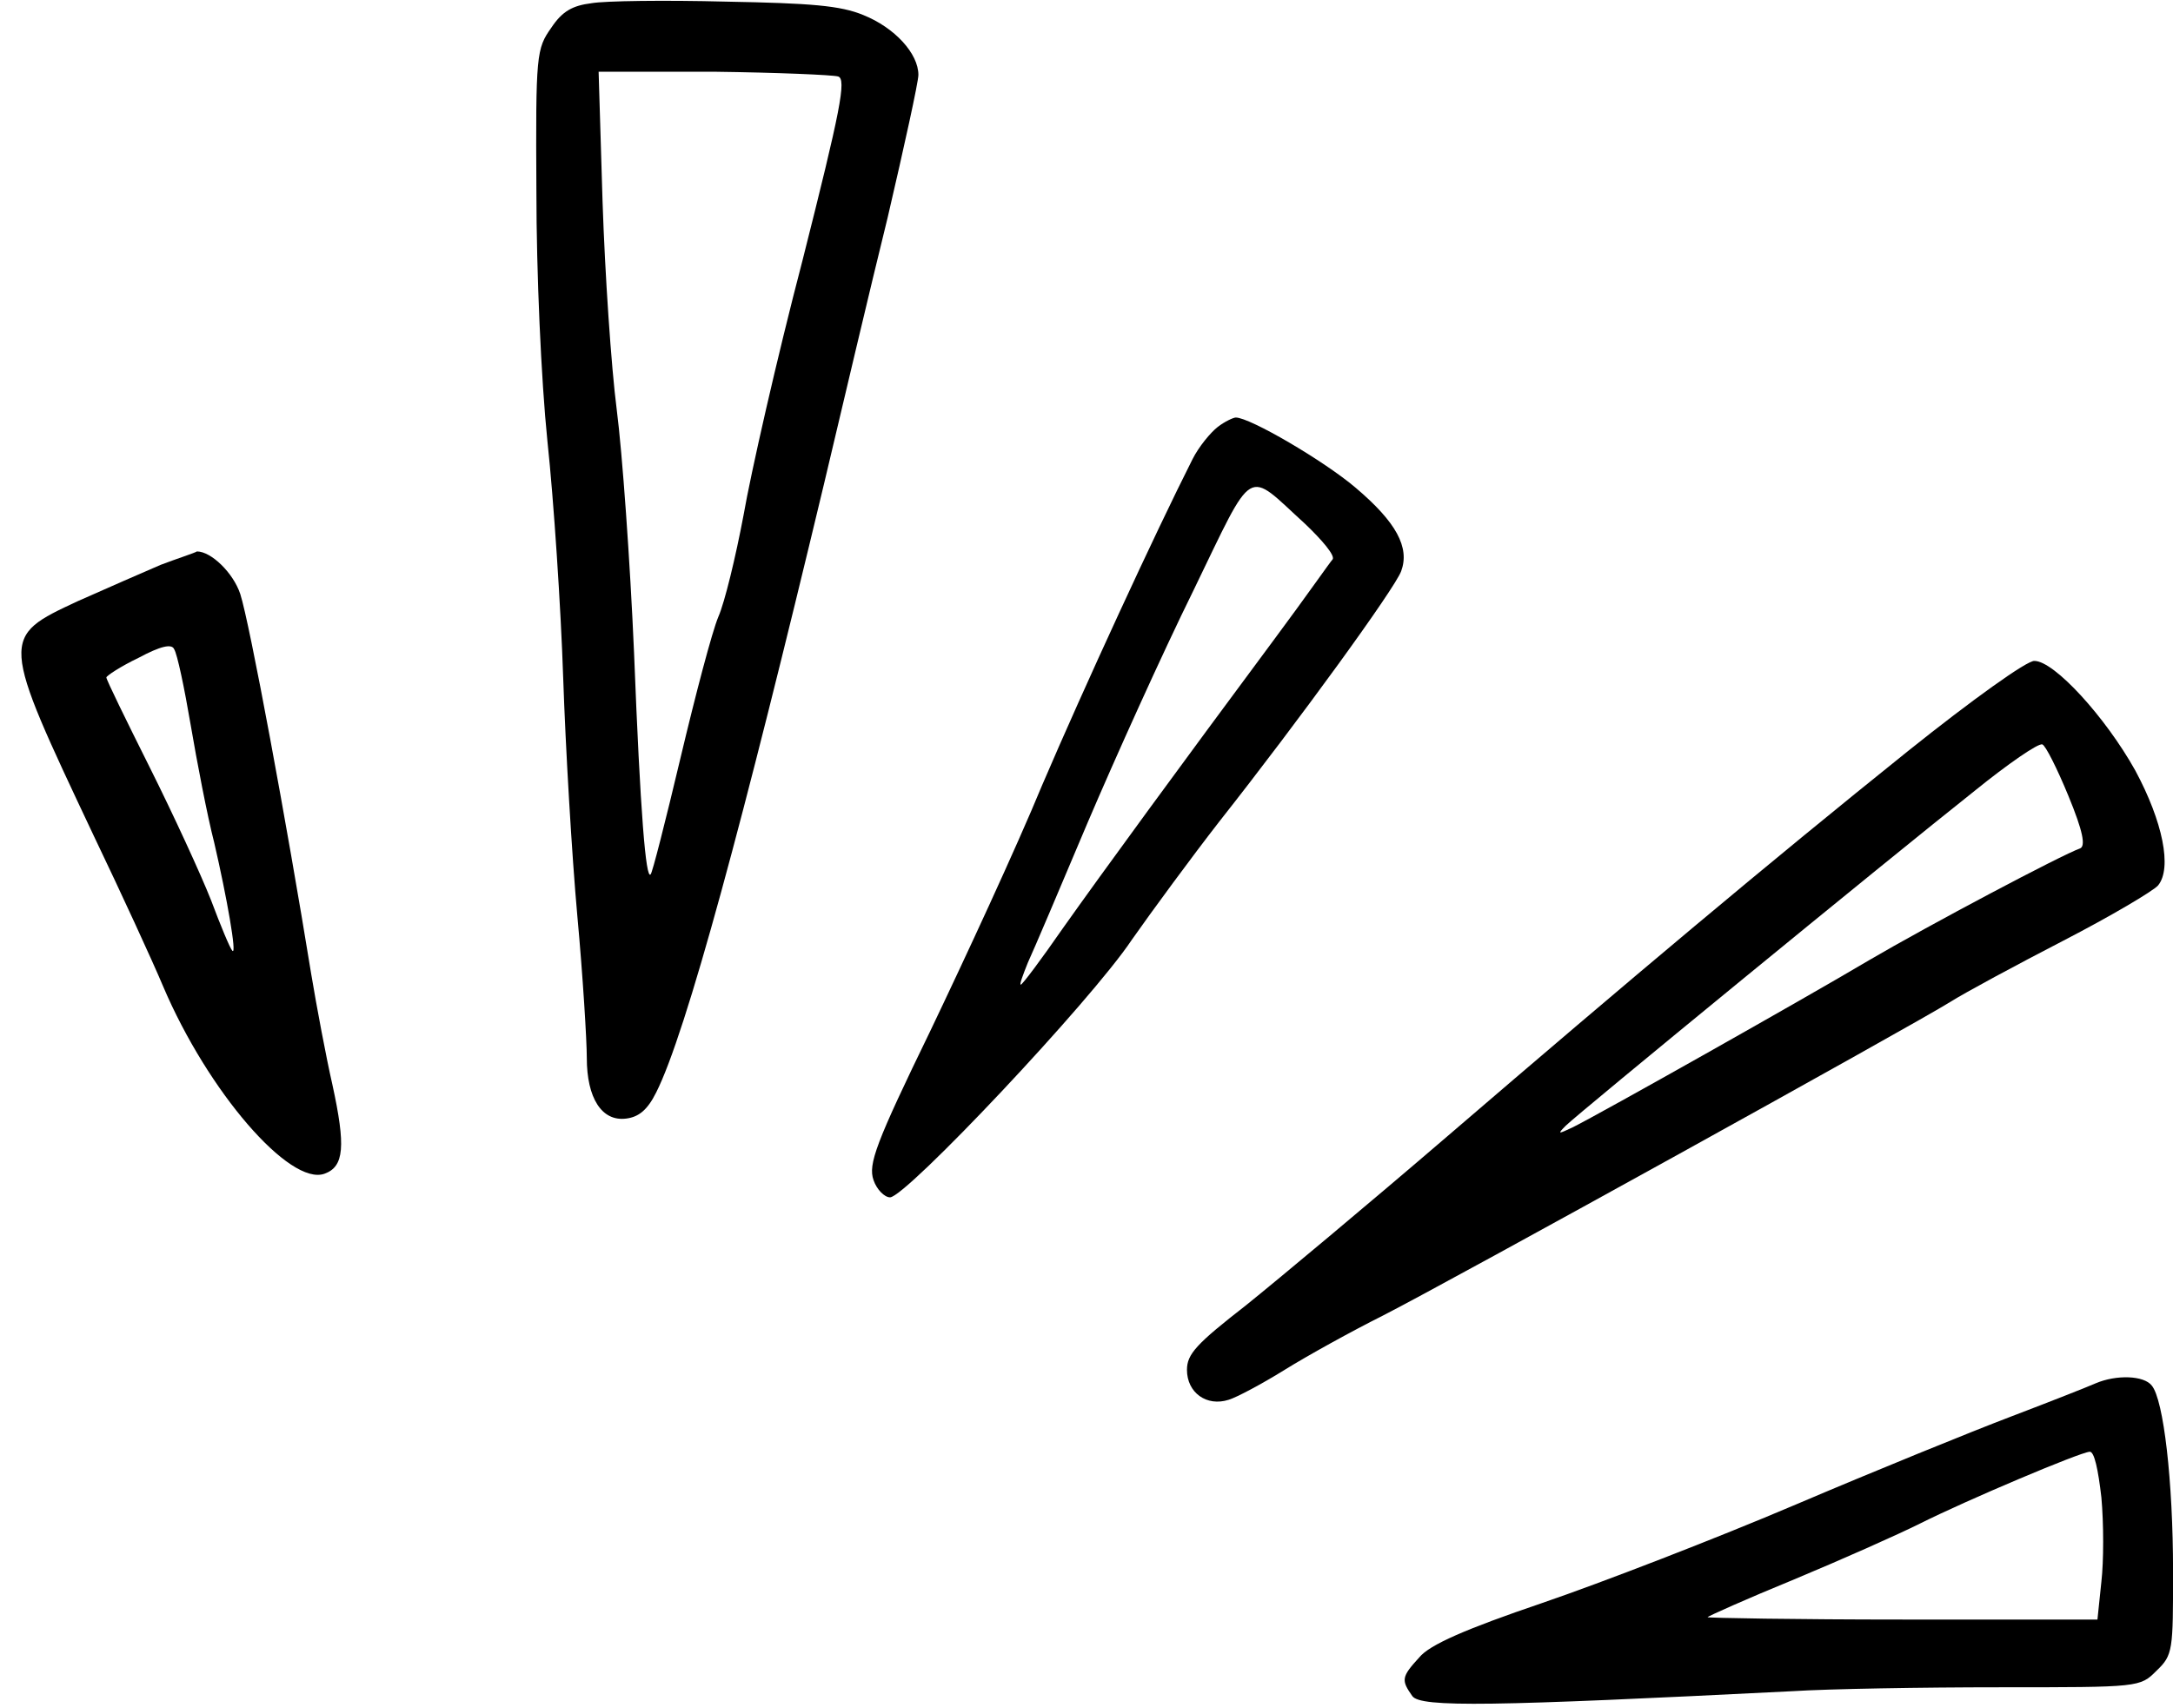
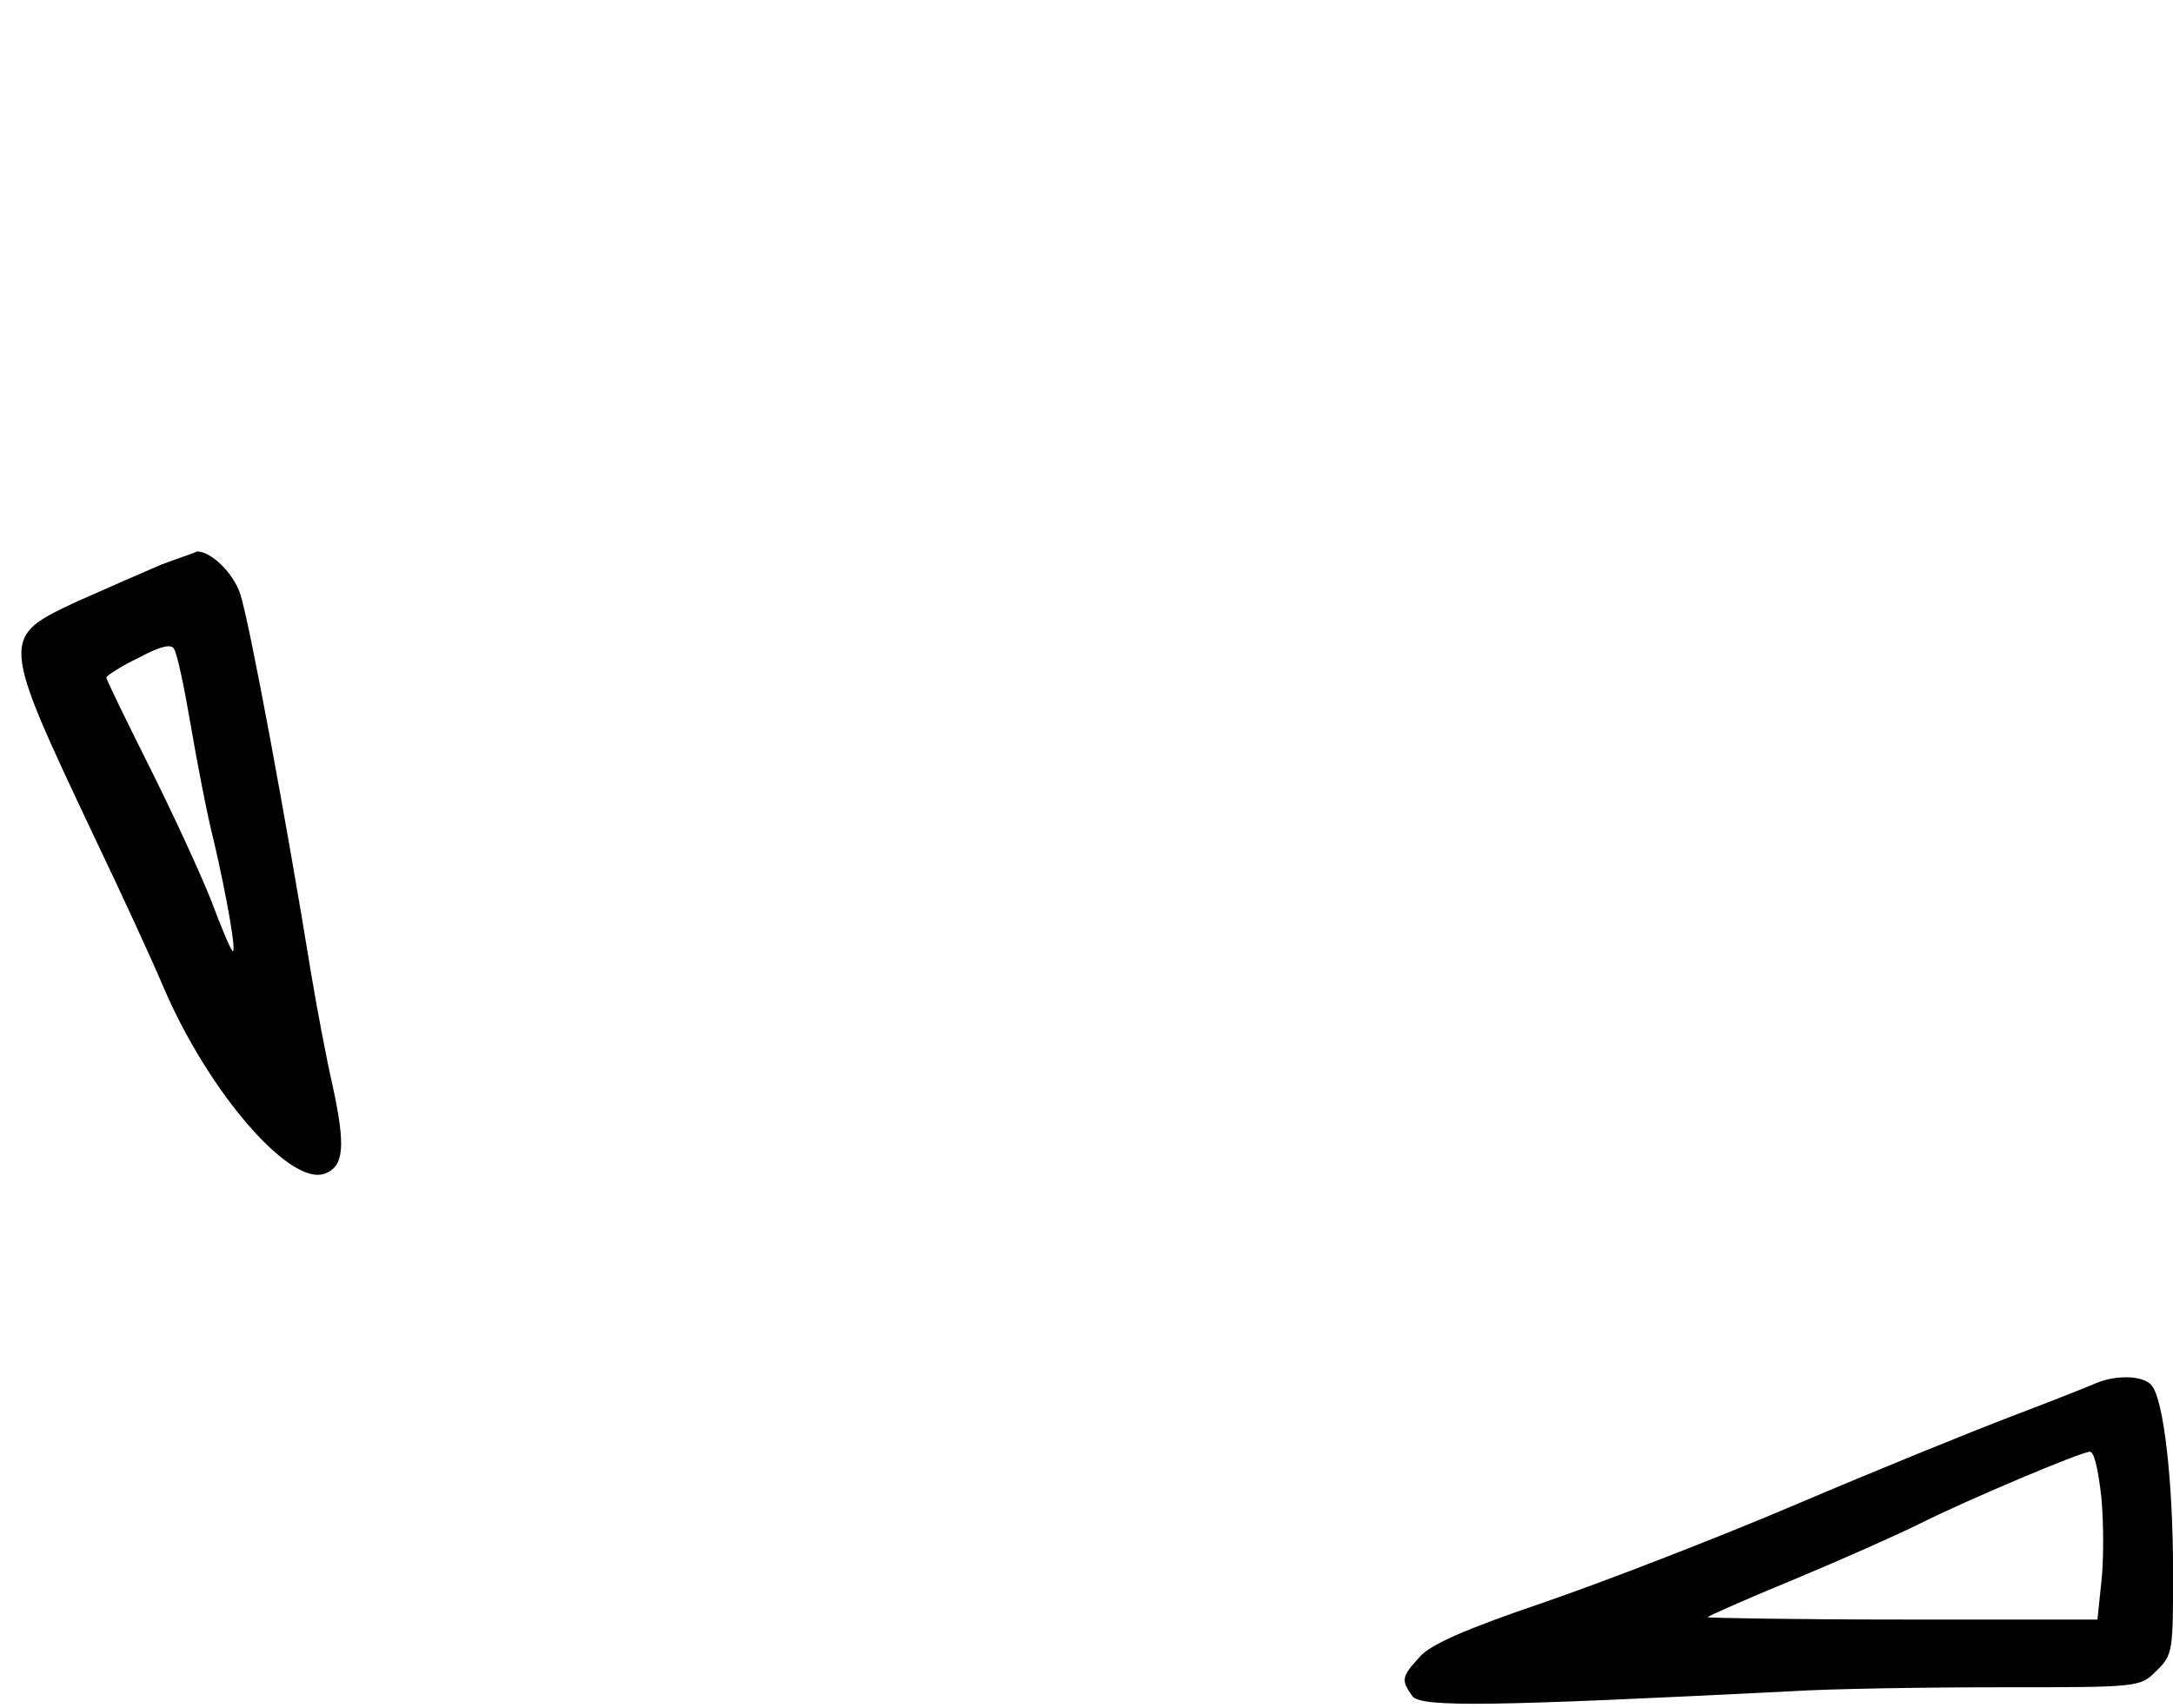
<svg xmlns="http://www.w3.org/2000/svg" fill="none" height="1270.9" preserveAspectRatio="xMidYMid meet" style="fill: none;" version="1.0" viewBox="-15.9 -0.6 1617.2 1270.9" width="1617.2" zoomAndPan="magnify">
  <g id="change1_1">
-     <path clip-rule="evenodd" d="M424.333 1.782C410.265 3.541 402.645 7.644 394.439 19.955C383.302 35.782 382.716 39.3 383.302 141.887C383.302 202.266 386.819 281.991 391.508 327.716C396.197 371.681 401.473 450.82 403.231 503.579C404.99 555.752 409.679 636.062 413.782 681.201C417.886 725.753 420.816 773.822 420.816 786.719C420.816 816.615 431.953 834.202 450.124 831.857C459.503 830.685 465.951 825.409 472.398 812.512C494.672 768.546 537.462 609.683 597.25 359.957C610.732 303.095 631.833 213.405 644.729 161.232C657.038 108.473 667.589 60.403 667.589 55.127C667.589 39.3 650.004 19.955 626.558 10.576C609.559 3.541 587.871 1.782 524.566 0.61C478.846 -0.562 434.298 0.024 424.333 1.782ZM607.801 56.3C614.249 58.059 609.559 81.507 581.424 192.887C562.08 266.75 542.737 352.337 537.462 382.82C531.6 413.889 523.394 447.889 518.705 458.441C514.015 469.579 501.706 516.476 490.569 563.372C479.432 610.269 469.467 649.545 468.295 650.132C464.778 654.235 460.675 605.58 455.986 485.406C453.055 417.406 447.194 335.923 443.09 304.267C438.987 272.612 434.298 202.853 432.539 149.508L429.608 52.783H515.774C562.08 53.369 603.698 55.128 607.801 56.3Z" fill="#000" fill-rule="evenodd" />
-   </g>
+     </g>
  <g id="change1_2">
-     <path clip-rule="evenodd" d="M890.329 317.164C885.054 321.267 876.262 331.819 871.572 341.198C843.437 396.889 791.269 510.027 759.616 583.89C740.273 630.787 702.173 712.856 676.382 766.788C635.937 850.03 630.075 865.857 634.178 877.582C636.523 884.616 642.384 890.478 646.487 890.478C658.21 890.478 795.958 744.512 826.438 698.787C841.678 677.097 870.986 637.235 891.502 610.856C950.704 535.821 1022.22 437.337 1026.9 424.441C1033.35 406.854 1023.39 388.096 992.907 362.302C969.461 342.371 914.362 310.129 903.811 310.129C902.053 310.129 895.605 313.06 890.329 317.164ZM955.393 389.268C968.288 401.578 977.667 412.716 975.909 415.647C974.15 417.406 955.393 444.372 933.119 474.268C862.194 569.821 804.75 648.373 774.856 690.58C759.03 713.443 744.962 732.201 743.79 732.201C742.617 732.201 745.548 724.581 749.065 715.787C753.168 706.994 773.098 660.097 793.613 611.442C814.129 563.373 849.298 485.406 872.158 439.096C918.465 343.543 910.845 348.819 955.393 389.268Z" fill="#000" fill-rule="evenodd" />
-   </g>
+     </g>
  <g id="change1_3">
    <path clip-rule="evenodd" d="M103.705 419.751C91.395 425.027 63.26 437.337 42.158 446.716C-15.872 473.682 -15.872 473.682 53.881 621.408C74.397 664.201 97.843 715.201 105.463 733.374C138.874 811.926 199.834 882.271 225.625 872.892C240.279 867.616 241.452 852.375 231.487 806.65C226.798 786.133 219.764 748.615 215.661 723.995C197.49 612.028 169.94 463.131 162.906 441.441C157.631 425.613 141.219 409.785 130.668 409.785C128.909 410.958 116.014 415.061 103.705 419.751ZM125.978 538.752C130.668 566.304 138.288 606.166 143.563 626.683C152.942 667.132 160.562 710.512 157.045 706.994C155.286 705.236 148.253 688.235 141.219 669.477C133.599 650.132 113.083 605.58 95.498 570.407C77.913 535.235 63.259 505.338 63.259 503.579C63.259 502.407 73.811 495.372 87.292 488.924C103.705 480.131 111.911 478.372 113.669 482.476C116.014 485.993 121.289 511.2 125.978 538.752Z" fill="#000" fill-rule="evenodd" />
  </g>
  <g id="change1_4">
-     <path clip-rule="evenodd" d="M1404.39 558.096C1300.64 641.338 1198.06 727.511 1060.9 845.34C1002.87 895.168 935.463 951.444 911.431 970.789C874.503 999.513 867.469 1007.13 867.469 1018.86C867.469 1035.86 882.123 1046.41 898.535 1041.13C904.397 1039.38 923.154 1029.41 940.153 1018.86C957.151 1008.31 989.976 990.134 1013.42 978.41C1065 952.03 1407.32 762.684 1435.46 745.098C1446.59 738.063 1484.69 717.546 1519.86 699.373C1555.03 681.201 1586.69 662.442 1590.2 658.339C1600.75 645.442 1593.72 610.855 1573.2 572.752C1550.93 532.889 1512.83 491.269 1498.18 491.269C1492.9 490.682 1451.28 520.579 1404.39 558.096ZM1523.38 591.51C1534.52 618.476 1536.28 629.028 1532.17 630.787C1518.69 635.476 1419.04 688.235 1375.08 714.029C1324.67 743.926 1175.79 827.754 1154.69 838.306C1143.55 843.581 1142.96 843.581 1149.41 837.133C1158.2 828.34 1388.56 639.58 1453.63 587.993C1478.25 568.062 1501.11 552.234 1504.04 553.407C1506.38 553.993 1515.17 571.579 1523.38 591.51Z" fill="#000" fill-rule="evenodd" />
-   </g>
+     </g>
  <g id="change1_5">
    <path clip-rule="evenodd" d="M1543.9 1028.82C1538.62 1031.17 1510.49 1042.31 1481.18 1053.45C1451.87 1064.58 1379.77 1093.89 1320.57 1119.1C1261.37 1144.31 1176.37 1177.14 1131.83 1192.38C1074.97 1211.72 1048.01 1223.45 1040.39 1232.83C1026.9 1247.48 1026.9 1249.83 1035.11 1261.55C1040.97 1270.34 1095.48 1269.17 1317.64 1258.03C1345.19 1256.27 1414.94 1255.1 1472.38 1255.1C1576.72 1255.1 1576.72 1255.1 1589.03 1242.79C1601.34 1231.07 1601.34 1227.55 1601.34 1168.93C1601.34 1101.51 1594.31 1041.13 1585.51 1030.58C1579.65 1022.96 1559.14 1022.38 1543.9 1028.82ZM1548 1113.83C1549.76 1133.17 1549.76 1161.31 1548 1176.55L1545.07 1204.69H1400.29C1320.57 1204.69 1254.92 1203.52 1254.92 1202.93C1254.92 1202.34 1283.64 1189.45 1319.4 1174.79C1354.57 1160.14 1396.77 1141.38 1413.18 1133.17C1448.35 1115.58 1531.59 1080.41 1539.21 1079.82C1542.72 1079.24 1545.65 1093.31 1548 1113.83Z" fill="#000" fill-rule="evenodd" />
  </g>
</svg>